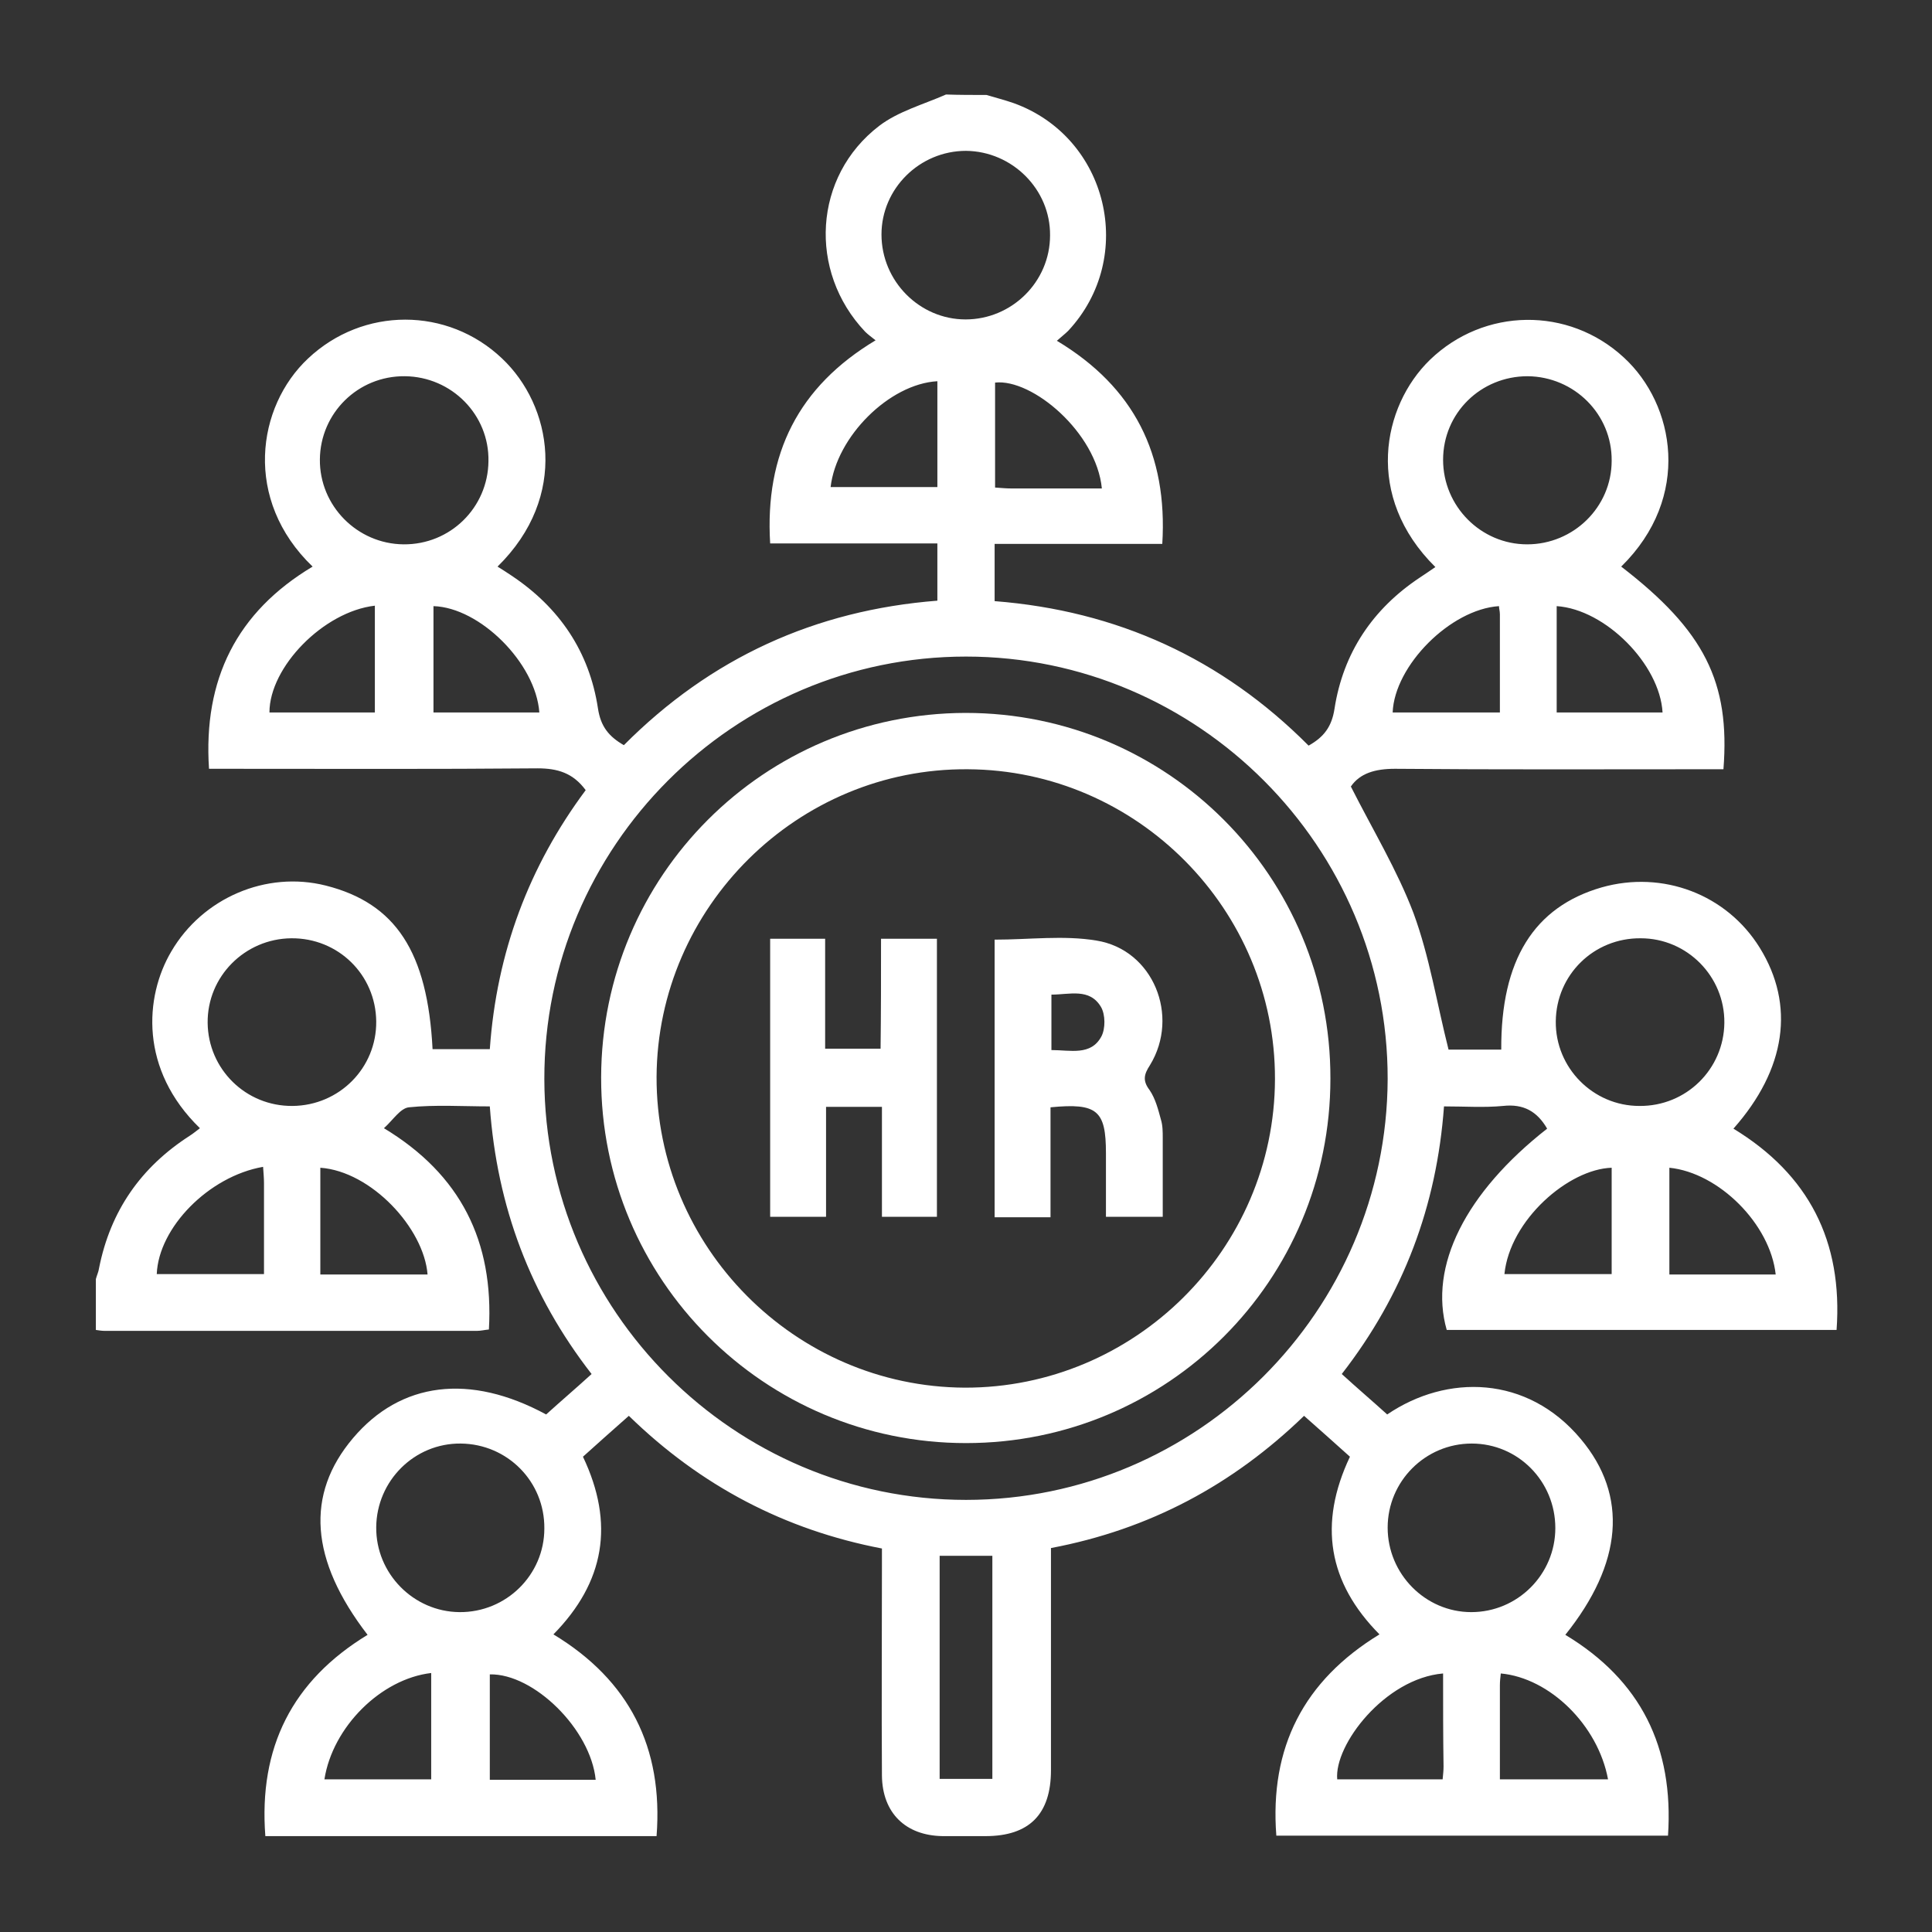
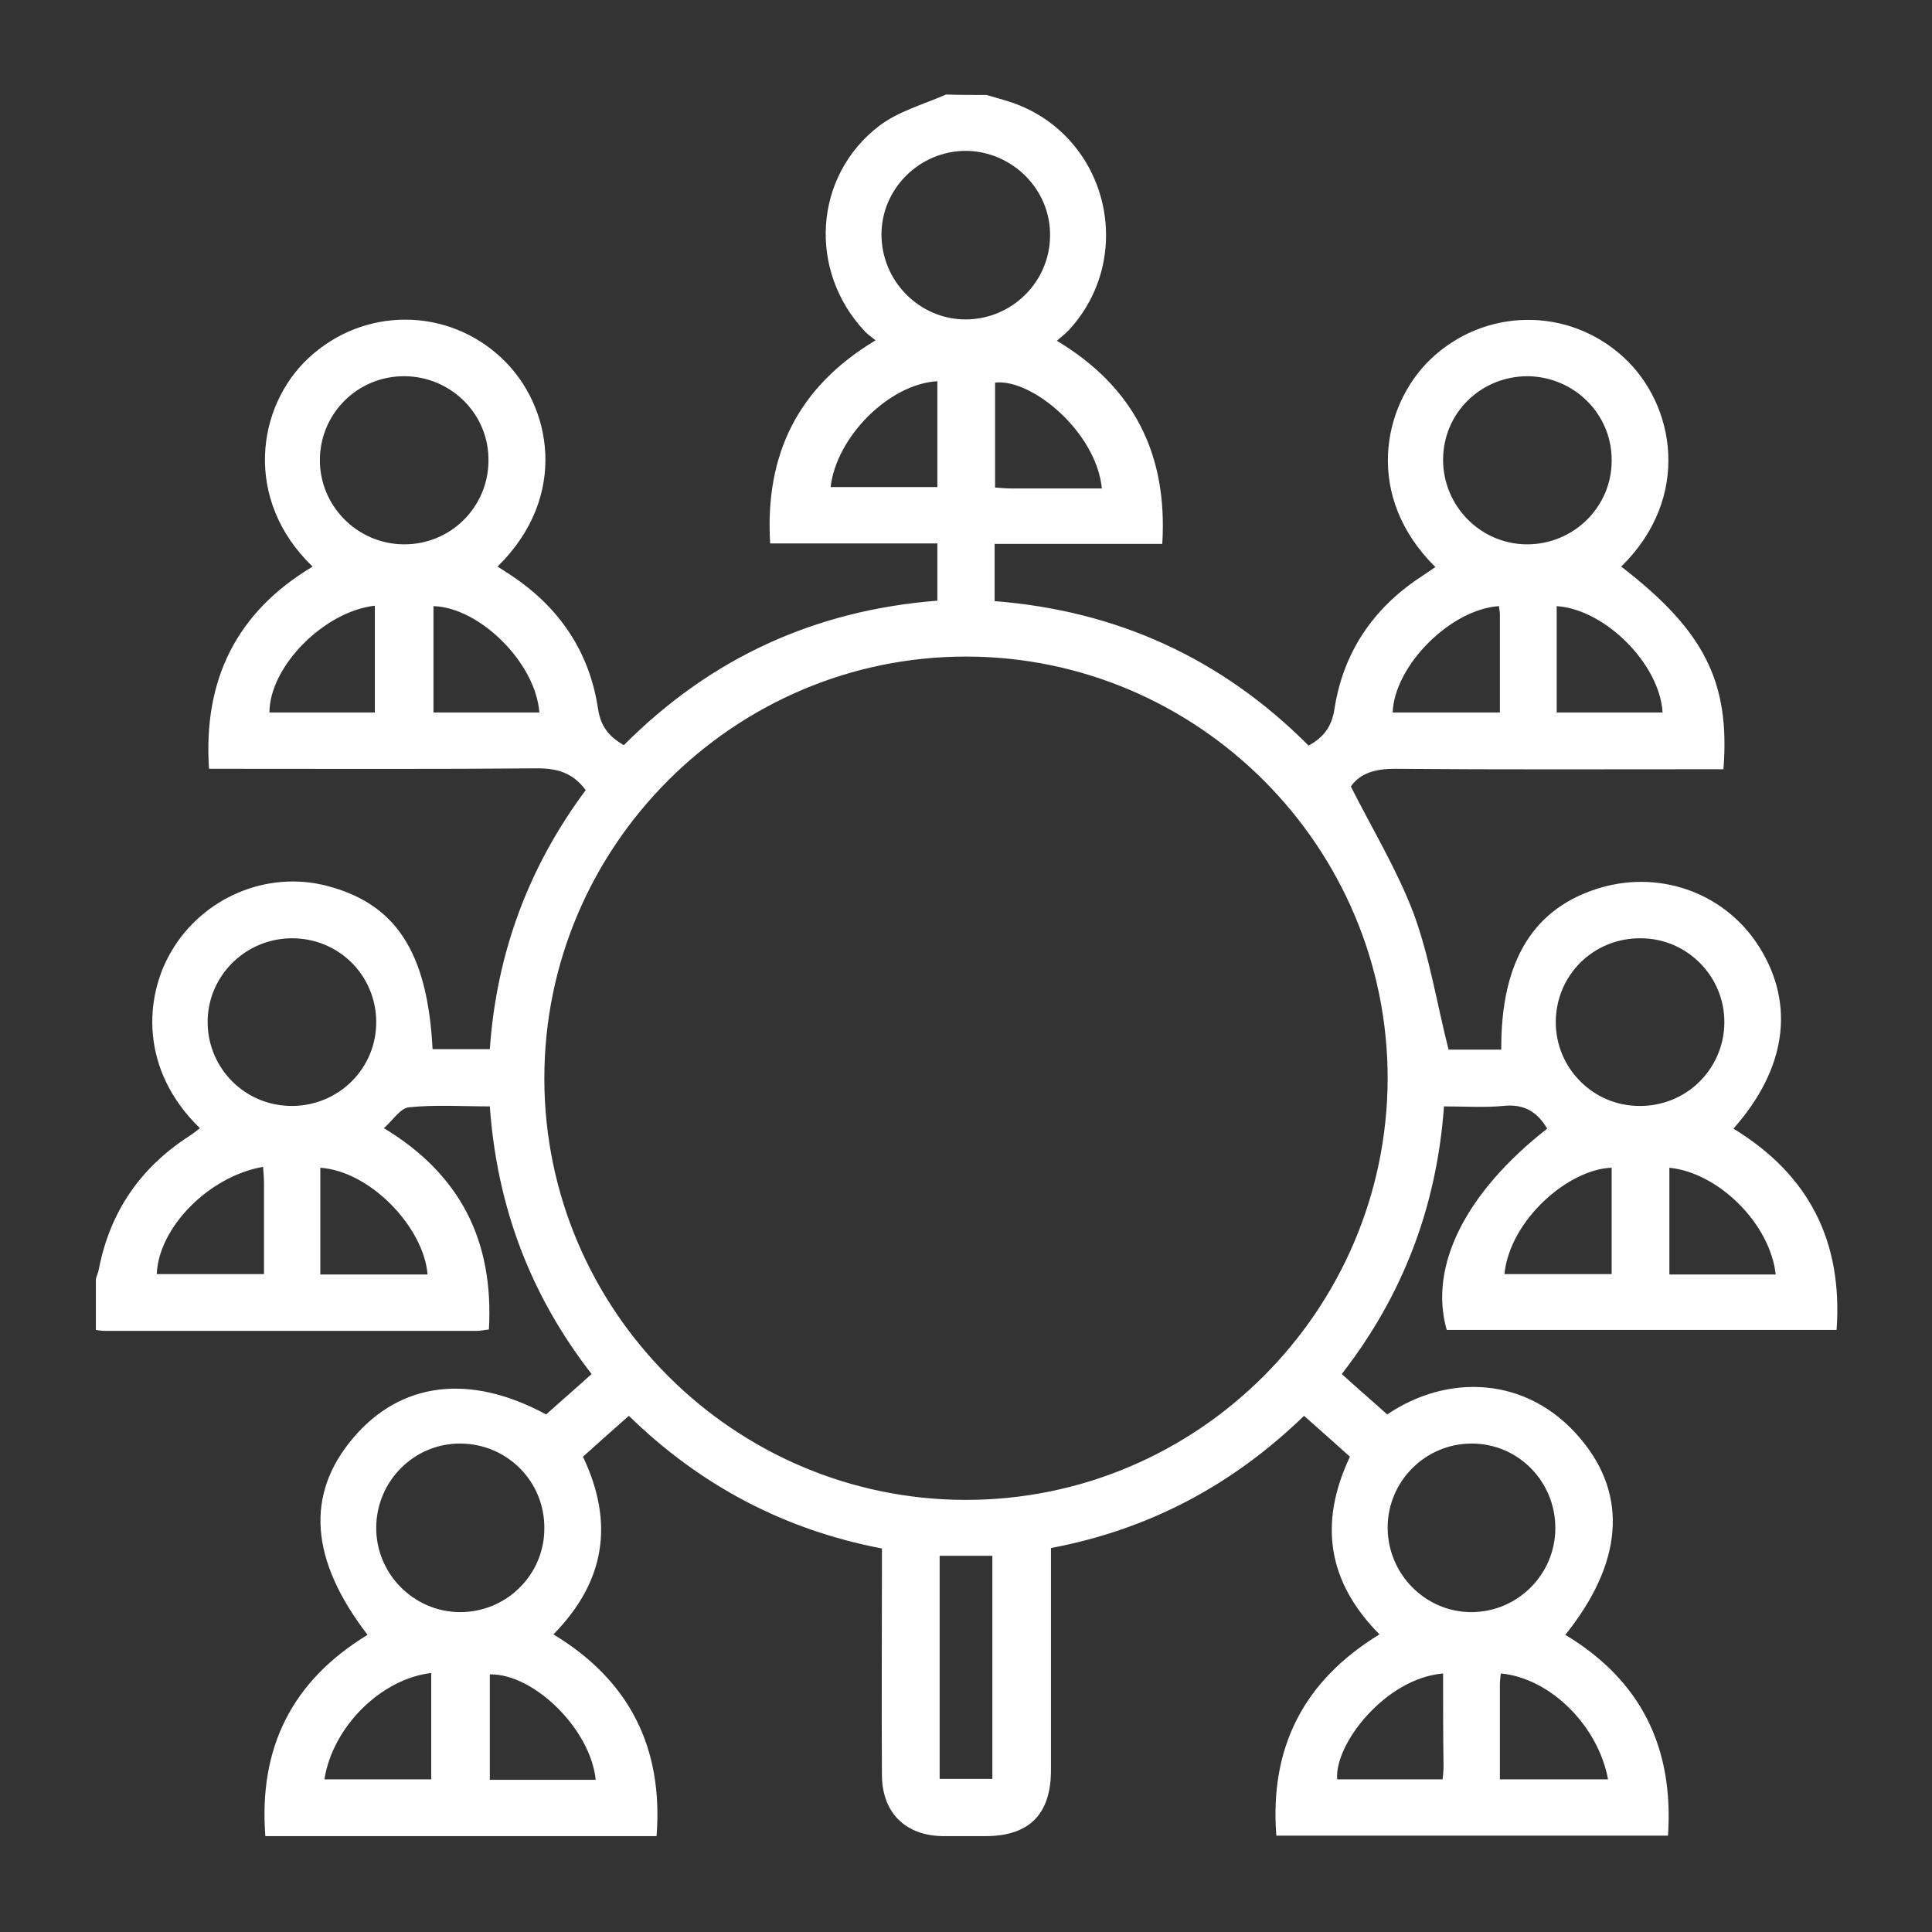
<svg xmlns="http://www.w3.org/2000/svg" version="1.1" id="Layer_1" x="0px" y="0px" viewBox="0 0 425.2 425.2" style="enable-background:new 0 0 425.2 425.2;" xml:space="preserve">
  <rect x="0" y="0" width="425.2" height="425.2" fill="#333333" stroke="none" />
  <style type="text/css">
	.st0{fill:#FFFFFF;}
</style>
  <g>
    <path class="st0" d="M217.1,20.9c2,0.6,4,1.1,6,1.8c20.8,7.5,27.1,33.9,12,50.1c-0.7,0.7-1.5,1.3-2.5,2.2   c17,10.2,24.4,25,23.2,44.7c-12.3,0-24.5,0-36.9,0c0,4.4,0,8.3,0,12.6c26.9,2.1,50,12.6,69.1,31.8c3.4-1.9,5.1-4.2,5.7-8.1   c1.9-12.3,8.4-22,18.8-28.9c1.1-0.7,2.2-1.5,3.4-2.3c-15.7-15.5-11.7-35.4-1.2-45.6c11.9-11.5,30.5-11.8,42.7-0.5   c11.2,10.3,15,30.7-0.6,46c18.3,14.1,24,25.4,22.5,44.6c-1.4,0-2.8,0-4.2,0c-22.7,0-45.4,0.1-68.1-0.1c-4.4,0-7.7,1-9.7,3.9   c4.8,9.5,10.2,18.4,13.8,27.9c3.5,9.5,5.1,19.7,7.7,30c3.3,0,7.4,0,11.6,0c-0.1-19.7,7.2-31.4,22.1-35.7   c13.4-3.8,27.5,1.5,34.8,13.3c7.8,12.6,5.8,26.7-5.8,39.8c16.6,10.1,24.1,24.8,22.7,44.3c-28.8,0-57.3,0-85.8,0   c-4-14,4.1-30.2,22.1-44.3c-2.2-3.8-5.2-5.5-9.7-5c-4.2,0.4-8.4,0.1-13,0.1c-1.6,21.9-8.9,41.4-22.5,58.9c3.4,3.1,6.8,6,10,8.9   c13.1-8.9,30.8-8.7,42.6,5.4c10.5,12.5,9.2,27.4-3.4,43.1c16.6,10,23.9,24.7,22.6,44.2c-28.7,0-57.3,0-86.2,0   c-1.5-19.4,6-34.1,22.7-44.3c-11.3-11.4-13.5-24.3-6.5-39.1c-3.2-2.9-6.5-5.8-10.1-9c-15.7,15.2-34,25-55.7,29.1c0,1.3,0,2.7,0,4   c0,15,0,29.9,0,44.9c0,9.7-4.8,14.5-14.4,14.5c-3.1,0-6.2,0-9.4,0c-8.2-0.1-13.3-5.1-13.4-13.3c-0.1-15.3,0-30.7,0-46   c0-1.2,0-2.5,0-4c-21.4-4.1-39.9-13.8-55.7-29.2c-3.5,3.1-6.9,6.1-10.1,9c7,14.7,4.8,27.6-6.5,39.1c16.7,10.1,24.2,24.9,22.7,44.4   c-28.7,0-57.3,0-86.1,0c-1.5-19.5,5.9-34.2,22.5-44.3c-12.7-16.5-13.7-30.9-3.2-43.3c10.5-12.4,25.7-14.3,42.5-5.2   c3.2-2.9,6.6-5.8,10-8.9c-13.5-17.4-20.8-36.8-22.4-58.9c-6,0-12-0.4-17.8,0.2c-1.9,0.2-3.5,2.8-5.5,4.6   c16.9,10.2,24.2,24.9,23.1,44.3c-1,0.1-1.8,0.3-2.6,0.3c-27.3,0-54.6,0-82,0c-0.6,0-1.2-0.1-1.9-0.2c0-3.7,0-7.5,0-11.2   c0.2-0.8,0.6-1.6,0.7-2.4c2.5-12.6,9.2-22.2,19.9-29.1c0.8-0.5,1.5-1.1,2.3-1.7c-13.3-12.9-12.2-28.9-6.3-38.9   c6.9-11.8,20.9-17.8,34-14.5c15.4,3.9,22.4,14.6,23.5,36c4.2,0,8.3,0,12.6,0c1.5-21.3,8.6-40.2,21.1-57c-2.8-3.8-6.2-4.8-10.6-4.8   c-22.6,0.2-45.2,0.1-67.7,0.1c-1.5,0-2.9,0-4.6,0c-1.3-19.7,6.1-34.5,22.8-44.5c-15.3-14.7-12.3-35.2-1-45.8   c12.1-11.4,30.7-11.4,42.7,0c10.9,10.3,14.8,30.3-1,45.8c1.1,0.7,2.1,1.3,3.1,2c10.5,7,17.1,16.7,19,29.2c0.6,4,2.4,6.2,5.7,8.1   c19.1-19.2,42.1-29.7,69-31.8c0-4.3,0-8.2,0-12.6c-12.4,0-24.5,0-36.8,0c-1.2-19.7,6.2-34.5,23.2-44.7c-1-0.8-1.7-1.3-2.3-1.9   c-12.6-13.3-11.4-34.2,3.1-45.3c4.2-3.2,9.7-4.7,14.7-6.9C211.1,20.9,214.1,20.9,217.1,20.9z M212.6,330.1   c51,0,92.6-41.6,92.8-92.6c0.1-51.1-41.7-93-92.8-93c-51.1,0-92.9,41.8-92.8,93C119.9,288.5,161.6,330.1,212.6,330.1z M212.5,70.3   c10.2,0,18.6-8.3,18.6-18.5c0.1-10.1-8.3-18.5-18.5-18.6c-10.2,0-18.6,8.3-18.6,18.4C194,61.9,202.4,70.3,212.5,70.3z M342.3,336.3   c0-10.3-8.2-18.6-18.4-18.6c-10.2,0-18.5,8.3-18.5,18.5c0,10.2,8.3,18.6,18.4,18.6C334,354.8,342.3,346.5,342.3,336.3z    M336.1,119.8c10.2,0,18.6-8.2,18.6-18.4c0.1-10.2-8.2-18.5-18.5-18.6c-10.3,0-18.6,8.1-18.6,18.4   C317.6,111.4,325.9,119.8,336.1,119.8z M119.8,336.4c0.1-10.3-8.1-18.6-18.4-18.7c-10.2-0.1-18.5,8.2-18.6,18.4   c-0.1,10.2,8.2,18.6,18.3,18.7C111.4,354.9,119.8,346.6,119.8,336.4z M89.1,82.8c-10.3-0.1-18.6,8.1-18.7,18.3   c-0.1,10.2,8.2,18.6,18.4,18.7c10.3,0.1,18.6-8.1,18.7-18.3C107.7,91.3,99.4,82.9,89.1,82.8z M64.4,243.4   c10.3-0.1,18.5-8.4,18.4-18.6c-0.1-10.3-8.4-18.4-18.7-18.3c-10.2,0.1-18.5,8.4-18.4,18.6C45.8,235.3,54.1,243.5,64.4,243.4z    M360.8,243.4c10.3,0.1,18.6-8.1,18.7-18.3c0.1-10.2-8.2-18.6-18.4-18.6c-10.3-0.1-18.6,8-18.7,18.3   C342.3,235,350.6,243.4,360.8,243.4z M206.8,342.4c0,16.7,0,33,0,49.1c4.1,0,7.9,0,11.6,0c0-16.6,0-32.8,0-49.1   C214.4,342.4,210.7,342.4,206.8,342.4z M59.3,156.8c7.7,0,15.3,0,23.2,0c0-8,0-15.7,0-23.5C71.2,134.6,59.3,146.8,59.3,156.8z    M365.9,156.8c-0.6-10.6-12.6-22.7-23.3-23.4c0,7.8,0,15.5,0,23.4C350.5,156.8,358.1,156.8,365.9,156.8z M390.8,280.5   c-1.2-11.1-12.5-22.4-23.4-23.5c0,7.8,0,15.5,0,23.5C375.2,280.5,382.9,280.5,390.8,280.5z M182.8,107.2c8,0,15.7,0,23.5,0   c0-8,0-15.6,0-23.3C195.7,84.5,184.1,96.1,182.8,107.2z M57.9,256.8c-12,2.1-23,13.4-23.4,23.6c7.7,0,15.5,0,23.6,0   c0-6.9,0-13.4,0-20C58.1,259.3,58,258.2,57.9,256.8z M242.5,107.5c-1.2-12.3-15.3-24.2-23.5-23.3c0,7.7,0,15.3,0,23.1   c1.4,0.1,2.5,0.2,3.5,0.2C229.1,107.5,235.7,107.5,242.5,107.5z M329.9,133.4c-10.7,0.7-23,13.1-23.4,23.4c7.8,0,15.6,0,23.6,0   c0-7.4,0-14.5,0-21.6C330.1,134.5,329.9,133.9,329.9,133.4z M118.7,156.8c-0.8-10.9-13.1-23.1-23.3-23.4c0,7.8,0,15.6,0,23.4   C103.4,156.8,111.1,156.8,118.7,156.8z M70.5,280.5c8.1,0,15.8,0,23.6,0c-0.8-10.2-12.4-22.7-23.6-23.5   C70.5,264.7,70.5,272.4,70.5,280.5z M331.1,280.4c8,0,15.8,0,23.6,0c0-8,0-15.7,0-23.4C345.2,257.3,332.3,268.5,331.1,280.4z    M94.9,368.2c-11.1,1.3-21.7,11.9-23.5,23.4c7.8,0,15.5,0,23.5,0C94.9,383.8,94.9,376.2,94.9,368.2z M330.1,391.6   c8.2,0,16,0,23.8,0c-2.2-11.9-12.8-22.3-23.6-23.3c-0.1,0.9-0.2,1.7-0.2,2.6C330.1,377.6,330.1,384.5,330.1,391.6z M131.1,391.7   c-1.1-11.1-13.6-23.4-23.3-23.2c0,7.7,0,15.3,0,23.2C115.7,391.7,123.2,391.7,131.1,391.7z M317.6,368.3   c-12.8,1.1-24,15.7-23.3,23.3c7.7,0,15.3,0,23.2,0c0.1-1.1,0.2-1.9,0.2-2.8C317.6,382.1,317.6,375.4,317.6,368.3z" />
-     <path class="st0" d="M212.6,317.6c-44.4,0-80.4-36-80.3-80.5c0.1-44.4,35.9-80.1,80.2-80.2c44.5,0,80.4,36,80.3,80.5   C292.8,281.8,257,317.6,212.6,317.6z M212.3,305.4c37.4,0.1,68.2-30.4,68.3-67.9c0.1-37.3-30.3-68-67.6-68.2   c-37.4-0.3-68.3,30.3-68.5,67.7C144.4,274.4,174.9,305.2,212.3,305.4z" />
-     <path class="st0" d="M231.2,243.7c0,8.1,0,16,0,24.2c-4.3,0-8.2,0-12.3,0c0-20.5,0-40.7,0-61.1c7.6,0,15.2-1,22.4,0.2   c12.5,2,18.4,16.6,11.8,27.4c-1.3,2-1.7,3.4-0.1,5.5c1.3,1.9,1.9,4.3,2.5,6.5c0.4,1.3,0.4,2.7,0.4,4.1c0,5.7,0,11.4,0,17.3   c-4.2,0-8,0-12.5,0c0-4.7,0-9.3,0-14C243.4,244.4,241.5,242.7,231.2,243.7z M231.4,231.1c4.2,0,8.7,1.3,11-3   c0.9-1.7,0.9-4.8-0.1-6.5c-2.5-4.2-6.9-2.7-10.9-2.7C231.4,223,231.4,226.9,231.4,231.1z" />
-     <path class="st0" d="M193.9,206.6c4.4,0,8.3,0,12.3,0c0,20.4,0,40.7,0,61.2c-4,0-7.9,0-12.1,0c0-8,0-16,0-24.2c-4.1,0-7.9,0-12.3,0   c0,8,0,16,0,24.2c-4.3,0-8.2,0-12.3,0c0-20.3,0-40.6,0-61.2c3.8,0,7.7,0,12.1,0c0,7.9,0,15.9,0,24.2c4.3,0,8.1,0,12.2,0   C193.9,222.9,193.9,215,193.9,206.6z" />
  </g>
</svg>